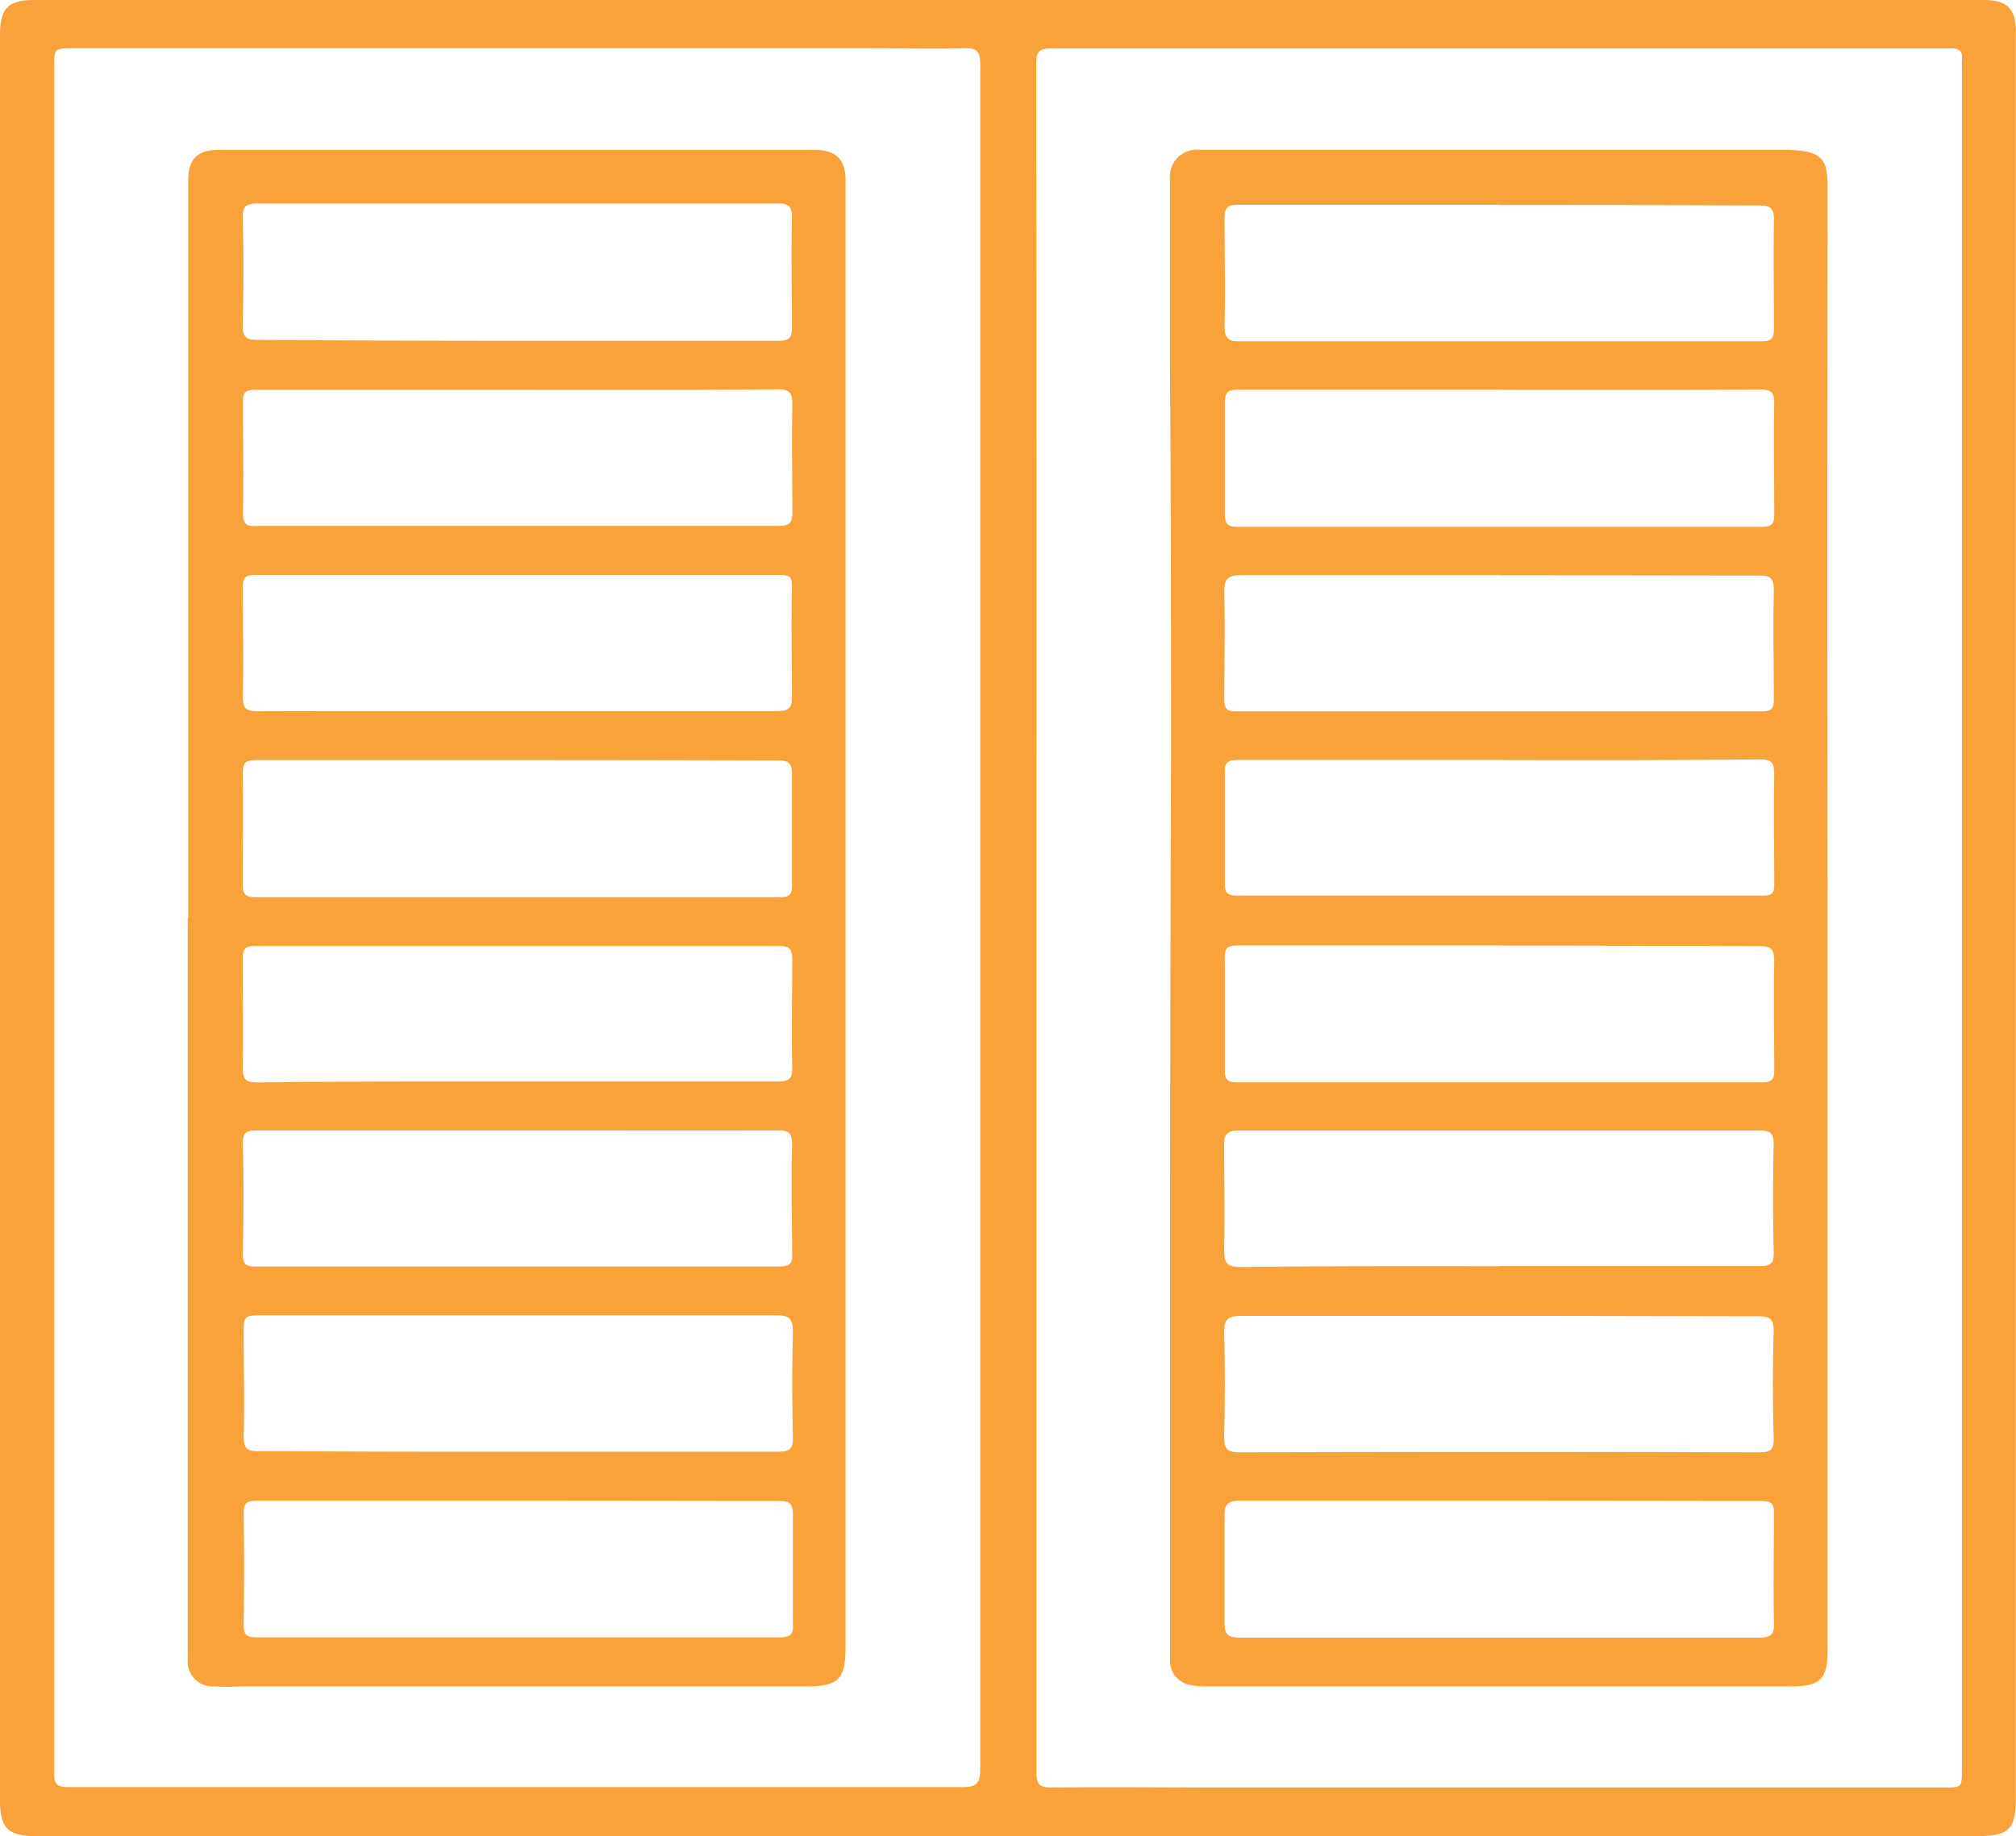
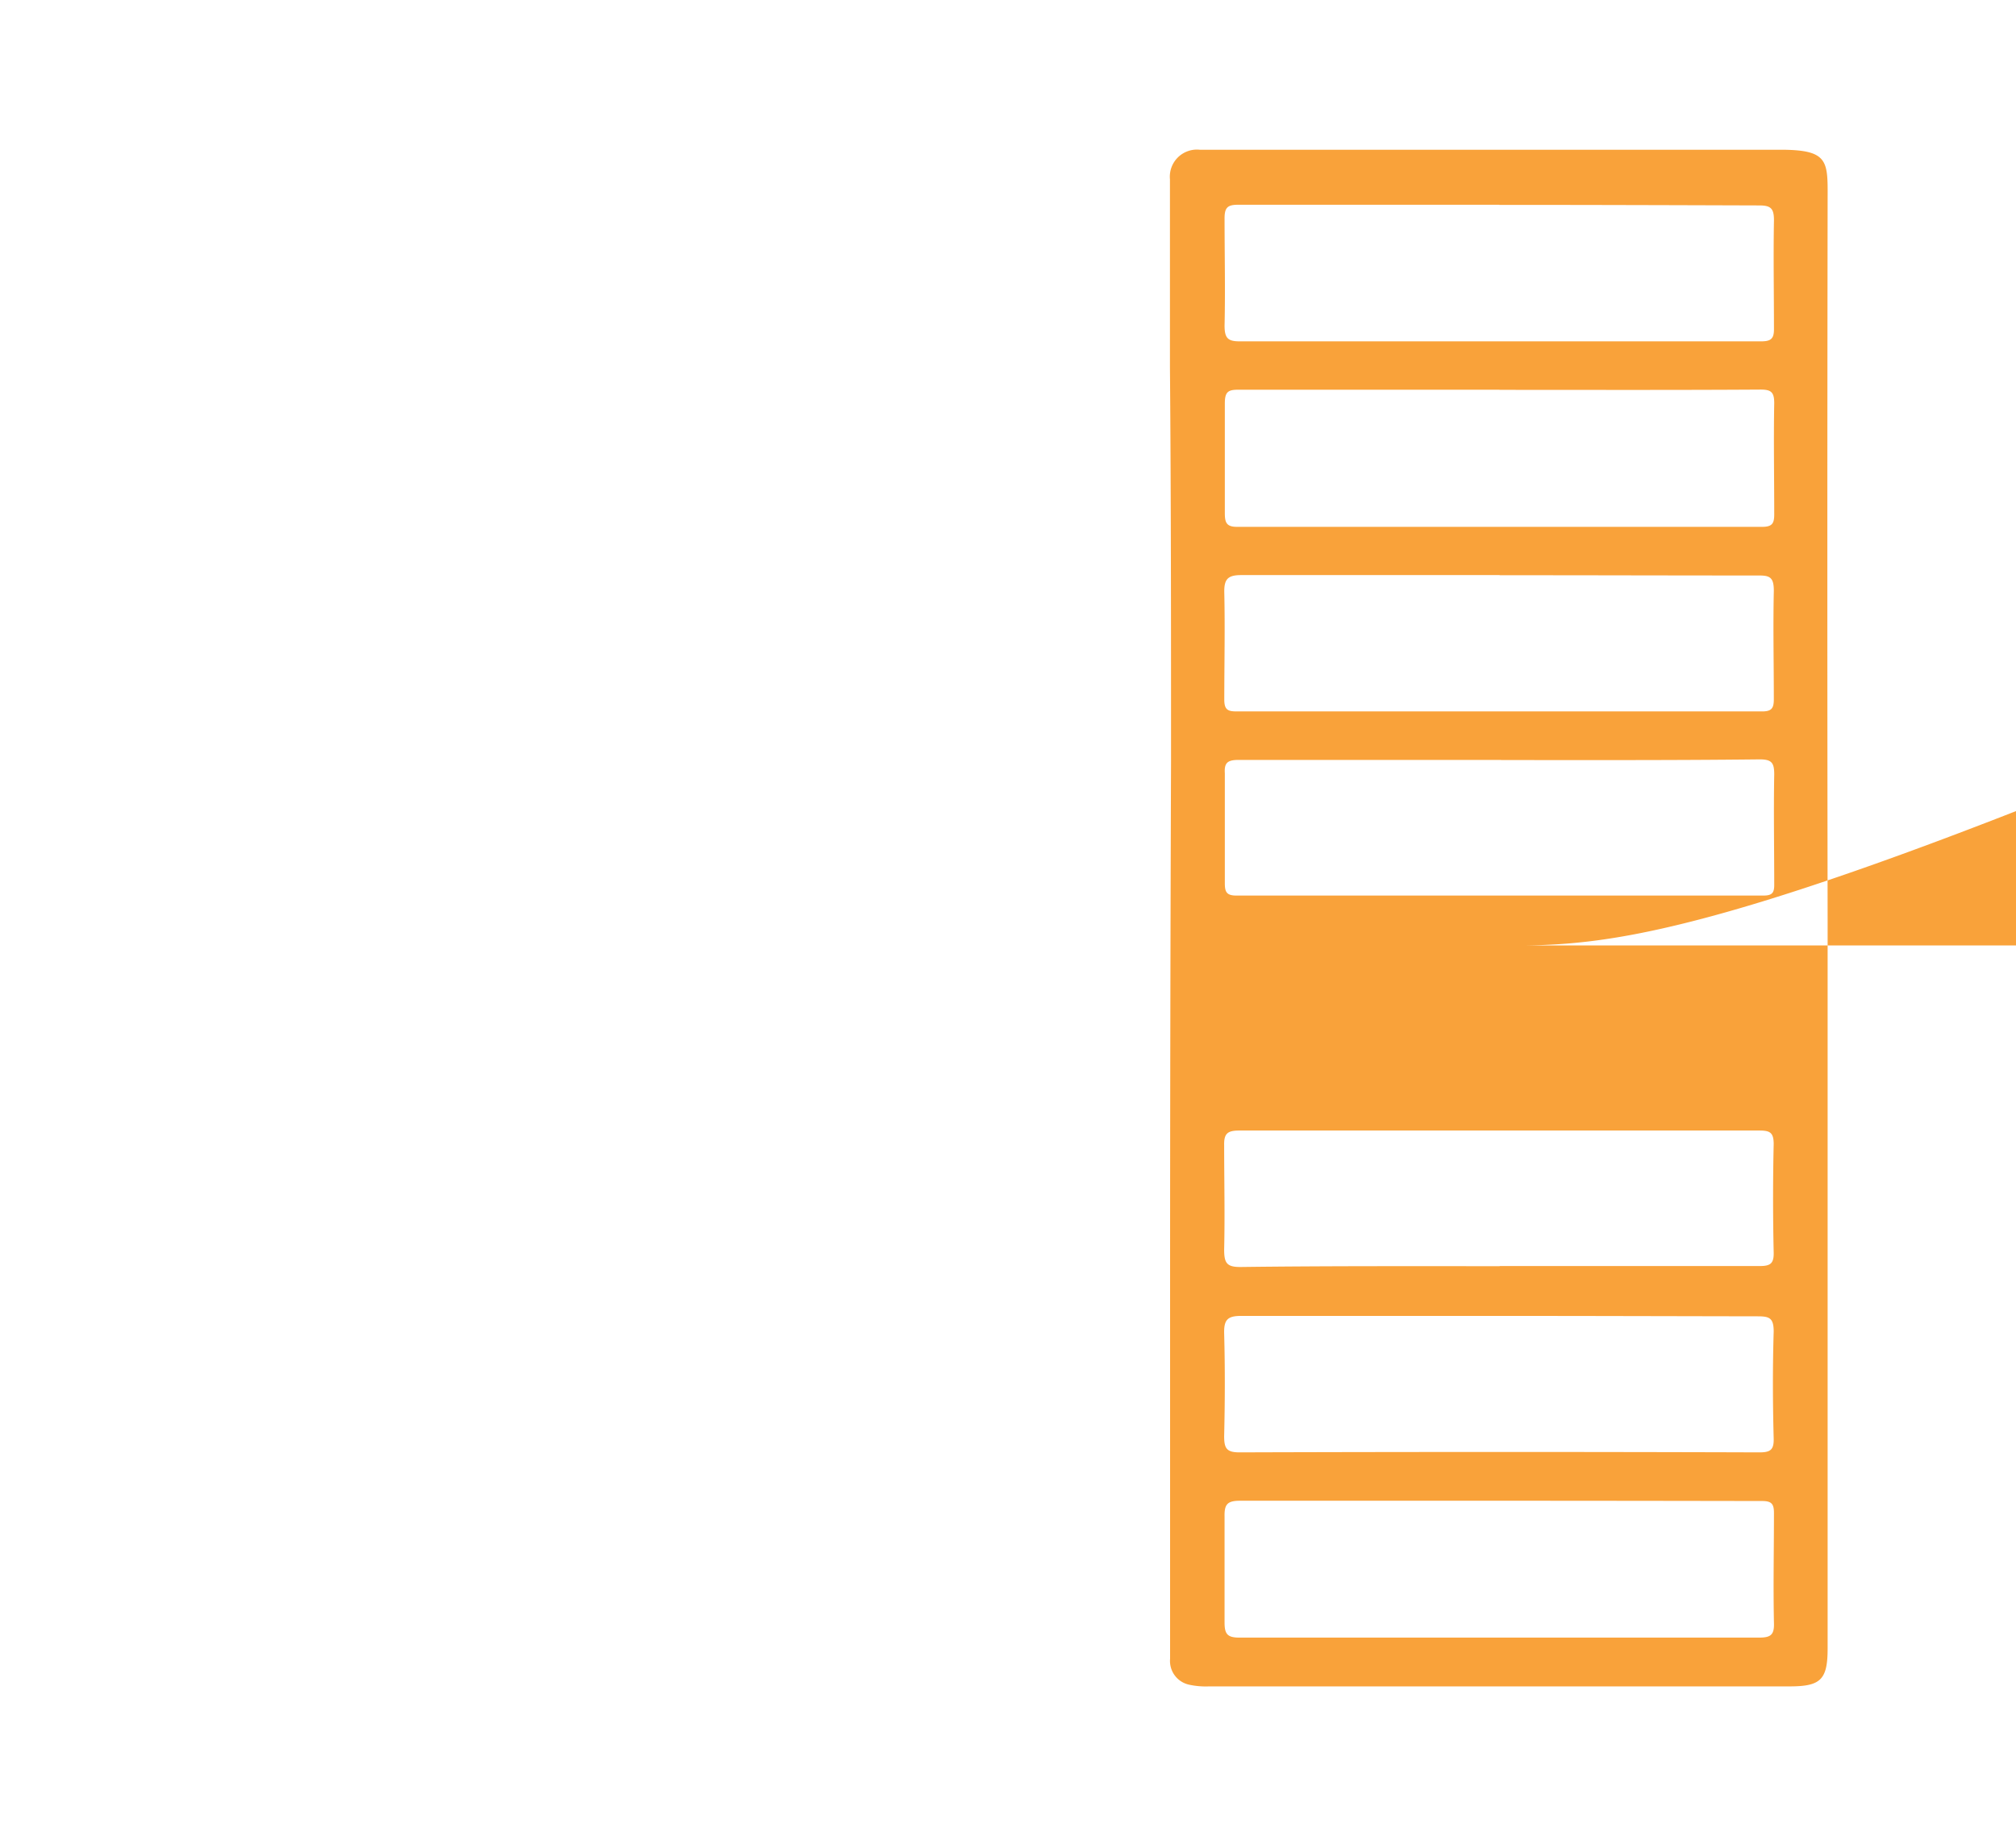
<svg xmlns="http://www.w3.org/2000/svg" viewBox="0 0 148.76 135.51">
  <defs>
    <style>.cls-1{fill:#f9a23a;}</style>
  </defs>
  <g id="Layer_2" data-name="Layer 2">
    <g id="Layer_1-2" data-name="Layer 1">
-       <path class="cls-1" d="M74.37,135.5H2.68c-2.09,0-2.68-.58-2.68-2.64V2.6C0,.59.59,0,2.6,0H146.41c1.69,0,2.34.65,2.34,2.32q0,31.7,0,63.37v66.9c0,2.43-.48,2.91-2.92,2.91H74.37ZM4,67.77V124c0,2.29,0,4.59,0,6.88,0,.85.27,1,1.07,1,2.39,0,4.79,0,7.18,0q29.38,0,58.78,0c1,0,1.3-.26,1.3-1.31q0-40.5,0-81,0-22.41,0-44.82c0-1-.26-1.22-1.21-1.19-2.36.06-4.72,0-7.08,0l-58.68,0C4,3.58,4,3.58,4,4.92Zm72.48,0v2.91q0,30.08,0,60.14c0,.9.26,1.09,1.1,1.09,4.24-.05,8.47,0,12.71,0h53.15c1.33,0,1.33,0,1.33-1.36V4.91a4.51,4.51,0,0,1,0-.52c.07-.65-.24-.83-.85-.82-2,0-4.1,0-6.15,0q-30.06,0-60.13,0c-.86,0-1.18.14-1.18,1.12Q76.51,36.21,76.48,67.73Z" />
-       <path class="cls-1" d="M13.89,67.77V27.13c0-4.62,0-9.25,0-13.87,0-1.52.69-2.2,2.25-2.2l40.13,0c1.28,0,2.57,0,3.85,0,1.54,0,2.27.7,2.27,2.2q0,21,0,41.91c0,.48,0,1,0,1.45q0,32.48,0,64.95c0,2.35-.53,2.88-2.88,2.88l-41.06,0c-.87,0-1.74.07-2.6,0a1.85,1.85,0,0,1-2-2q0-18.09,0-36.17V67.77ZM38.16,52.48c6.39,0,12.77,0,19.16,0,.78,0,1.13-.17,1.12-1,0-2.74-.06-5.48,0-8.22,0-.61-.13-.83-.8-.83q-19.41,0-38.84,0c-.67,0-.89.19-.88.88,0,2.7.06,5.41,0,8.11,0,.92.31,1.07,1.13,1.07C25.38,52.47,31.77,52.48,38.16,52.48Zm0-27.33h0c6.43,0,12.85,0,19.28,0,.75,0,1-.17,1-1,0-2.71-.06-5.42,0-8.13,0-.84-.3-1-1-1-2.19,0-4.37,0-6.56,0q-15.9,0-31.79,0c-.86,0-1.21.13-1.18,1.12.08,2.6.06,5.21,0,7.82,0,.83.16,1.13,1.07,1.12C25.33,25.13,31.72,25.15,38.11,25.15Zm0,58.27h0c-6.39,0-12.78,0-19.17,0-.77,0-1.09.12-1.07,1,.07,2.71.05,5.41,0,8.12,0,.72.19.93.93.92q19.32,0,38.65,0c.84,0,1-.29.95-1,0-2.64-.08-5.28,0-7.92,0-1-.27-1.12-1.14-1.12C50.88,83.43,44.49,83.42,38.1,83.42Zm.12-54.65h0c-6.49,0-13,0-19.48,0-.68,0-.88.19-.87.87,0,2.74.05,5.48,0,8.23,0,.83.29,1,1,.94,3.54,0,7.08,0,10.62,0,9.31,0,18.61,0,27.92,0,.78,0,1-.21,1-1,0-2.64-.06-5.28,0-7.92,0-.88-.16-1.17-1.12-1.16C50.93,28.8,44.57,28.77,38.22,28.77Zm0,27.32c-6.46,0-12.91,0-19.37,0-.78,0-1,.19-1,1,.05,2.71,0,5.42,0,8.12,0,.69.12,1,.89,1q19.38,0,38.75,0c.66,0,.89-.16.89-.86,0-2.74,0-5.48,0-8.23,0-.81-.27-1-1-1C51,56.1,44.61,56.09,38.22,56.09Zm-.17,23.72c6.43,0,12.85,0,19.28,0,.78,0,1.09-.16,1.07-1-.06-2.67,0-5.35,0-8,0-.75-.18-1-1-1q-19.32,0-38.66,0c-.77,0-.9.28-.89,1,0,2.68.05,5.35,0,8,0,.9.29,1.07,1.12,1.07C25.34,79.8,31.7,79.81,38.05,79.81Zm0,27.32c6.43,0,12.86,0,19.28,0,.84,0,1.15-.18,1.12-1.08-.06-2.57-.07-5.14,0-7.71,0-1-.21-1.28-1.24-1.27-7.88,0-15.77,0-23.65,0-4.9,0-9.8,0-14.7,0-.72,0-.95.17-.94.91,0,2.68.07,5.35,0,8,0,1,.32,1.12,1.18,1.11C25.36,107.12,31.68,107.14,38,107.13Zm.17,3.62c-6.46,0-12.91,0-19.37,0-.72,0-.94.19-.93.92q.06,4.13,0,8.23c0,.75.23.93.94.93q19.32,0,38.64,0c.72,0,1-.2.95-.94,0-2.7,0-5.41,0-8.12,0-.86-.28-1-1.07-1C51,110.76,44.56,110.75,38.17,110.75Z" />
-       <path class="cls-1" d="M134.86,67.87v53.78c0,2.31-.51,2.8-2.81,2.8H89.21a5.76,5.76,0,0,1-1.44-.12,1.79,1.79,0,0,1-1.43-1.91q0-13.48,0-27,0-19.64.07-39.27c0-9.68,0-19.37-.08-29.06q0-6.93,0-13.86a2,2,0,0,1,2.2-2.18c14.28,0,28.56,0,42.84,0,3.55,0,3.5.82,3.49,3.58Q134.82,41.24,134.86,67.87Zm-24.21,42.88h-1.56c-5.86,0-11.73,0-17.6,0-.95,0-1.15.29-1.13,1.18,0,2.6,0,5.21,0,7.81,0,.86.22,1.11,1.1,1.11,4.4,0,8.81,0,13.22,0q12.55,0,25.11,0c.83,0,1.14-.17,1.11-1.07-.06-2.71,0-5.42,0-8.13,0-.68-.19-.88-.88-.88C123.57,110.76,117.11,110.75,110.65,110.75Zm0-13.64c-6.36,0-12.72,0-19.08,0-1,0-1.26.3-1.24,1.28.07,2.53.06,5.07,0,7.6,0,.89.18,1.19,1.13,1.19q19.19-.06,38.36,0c.78,0,1.08-.16,1.06-1-.07-2.64-.08-5.28,0-7.92,0-1-.32-1.12-1.18-1.12C123.38,97.13,117,97.11,110.67,97.11Zm0-82c-6.43,0-12.86,0-19.29,0-.78,0-1,.21-1,1,0,2.64.06,5.28,0,7.92,0,.92.24,1.17,1.15,1.16,5.8,0,11.6,0,17.4,0,7,0,14,0,21.05,0,.72,0,.95-.2.94-.93,0-2.68-.05-5.35,0-8,0-.87-.22-1.1-1.09-1.1C123.41,15.14,117,15.12,110.63,15.12Zm0,13.65c-6.42,0-12.85,0-19.27,0-.74,0-1,.14-1,1,0,2.7,0,5.41,0,8.12,0,.69.13,1,.9,1q19.36,0,38.75,0c.78,0,.9-.29.89-1,0-2.71-.05-5.42,0-8.13,0-.81-.23-1-1-1C123.49,28.79,117.06,28.77,110.64,28.77Zm0,13.68c-6.36,0-12.72,0-19.07,0-1,0-1.26.32-1.24,1.29.06,2.63,0,5.28,0,7.91,0,.76.29.86.92.86q19.38,0,38.77,0c.7,0,.86-.24.86-.9,0-2.68-.06-5.35,0-8,0-1-.29-1.14-1.17-1.13C123.38,42.47,117,42.45,110.67,42.45Zm.1,13.64c-6.46,0-12.91,0-19.37,0-.83,0-1.05.24-1,1,0,2.71,0,5.42,0,8.12,0,.67.17.89.87.89q19.42,0,38.85,0c.64,0,.83-.17.82-.82,0-2.7-.05-5.41,0-8.12,0-.85-.18-1.11-1.07-1.11C123.48,56.11,117.13,56.09,110.77,56.09Zm-.1,13.69c-6.42,0-12.85,0-19.27,0-.74,0-1.05.13-1,1,0,2.75,0,5.49,0,8.24,0,.72.27.86.91.86q19.4,0,38.77,0c.7,0,.87-.24.86-.91,0-2.67-.06-5.35,0-8,0-1-.28-1.14-1.17-1.14C123.38,69.8,117,69.78,110.67,69.78Zm0,23.66c6.39,0,12.78,0,19.18,0,.78,0,1.07-.16,1.05-1-.06-2.67-.06-5.35,0-8,0-.88-.3-1-1.07-1q-19.19,0-38.36,0c-.85,0-1.14.2-1.12,1.08,0,2.57.06,5.14,0,7.71,0,1,.2,1.29,1.23,1.28C98,93.42,104.31,93.44,110.67,93.44Z" />
+       <path class="cls-1" d="M134.86,67.87v53.78c0,2.31-.51,2.8-2.81,2.8H89.21a5.76,5.76,0,0,1-1.44-.12,1.79,1.79,0,0,1-1.43-1.91q0-13.48,0-27,0-19.64.07-39.27c0-9.68,0-19.37-.08-29.06q0-6.93,0-13.86a2,2,0,0,1,2.2-2.18c14.28,0,28.56,0,42.84,0,3.55,0,3.5.82,3.49,3.58Q134.82,41.24,134.86,67.87Zm-24.21,42.88h-1.56c-5.86,0-11.73,0-17.6,0-.95,0-1.15.29-1.13,1.18,0,2.6,0,5.21,0,7.81,0,.86.22,1.11,1.1,1.11,4.4,0,8.81,0,13.22,0q12.55,0,25.11,0c.83,0,1.14-.17,1.11-1.07-.06-2.71,0-5.42,0-8.13,0-.68-.19-.88-.88-.88C123.57,110.76,117.11,110.75,110.65,110.75Zm0-13.64c-6.36,0-12.72,0-19.08,0-1,0-1.26.3-1.24,1.28.07,2.53.06,5.07,0,7.6,0,.89.18,1.19,1.13,1.19q19.19-.06,38.36,0c.78,0,1.08-.16,1.06-1-.07-2.64-.08-5.28,0-7.92,0-1-.32-1.12-1.18-1.12C123.38,97.13,117,97.11,110.67,97.11Zm0-82c-6.43,0-12.86,0-19.29,0-.78,0-1,.21-1,1,0,2.64.06,5.28,0,7.92,0,.92.24,1.17,1.15,1.16,5.8,0,11.6,0,17.4,0,7,0,14,0,21.05,0,.72,0,.95-.2.94-.93,0-2.68-.05-5.35,0-8,0-.87-.22-1.1-1.09-1.1C123.41,15.14,117,15.12,110.63,15.12Zm0,13.65c-6.42,0-12.85,0-19.27,0-.74,0-1,.14-1,1,0,2.7,0,5.41,0,8.12,0,.69.13,1,.9,1q19.36,0,38.75,0c.78,0,.9-.29.89-1,0-2.71-.05-5.42,0-8.13,0-.81-.23-1-1-1C123.49,28.79,117.06,28.77,110.64,28.77Zm0,13.68c-6.36,0-12.72,0-19.07,0-1,0-1.26.32-1.24,1.29.06,2.63,0,5.28,0,7.91,0,.76.29.86.92.86q19.38,0,38.77,0c.7,0,.86-.24.86-.9,0-2.68-.06-5.35,0-8,0-1-.29-1.14-1.17-1.13C123.38,42.47,117,42.45,110.67,42.45Zm.1,13.64c-6.46,0-12.91,0-19.37,0-.83,0-1.05.24-1,1,0,2.71,0,5.42,0,8.12,0,.67.17.89.87.89q19.42,0,38.85,0c.64,0,.83-.17.82-.82,0-2.7-.05-5.41,0-8.12,0-.85-.18-1.11-1.07-1.11C123.48,56.11,117.13,56.09,110.77,56.09Zm-.1,13.69q19.4,0,38.77,0c.7,0,.87-.24.86-.91,0-2.67-.06-5.35,0-8,0-1-.28-1.14-1.17-1.14C123.38,69.8,117,69.78,110.67,69.78Zm0,23.66c6.39,0,12.78,0,19.18,0,.78,0,1.07-.16,1.05-1-.06-2.67-.06-5.35,0-8,0-.88-.3-1-1.07-1q-19.19,0-38.36,0c-.85,0-1.14.2-1.12,1.08,0,2.57.06,5.14,0,7.71,0,1,.2,1.29,1.23,1.28C98,93.42,104.31,93.44,110.67,93.44Z" />
    </g>
  </g>
</svg>